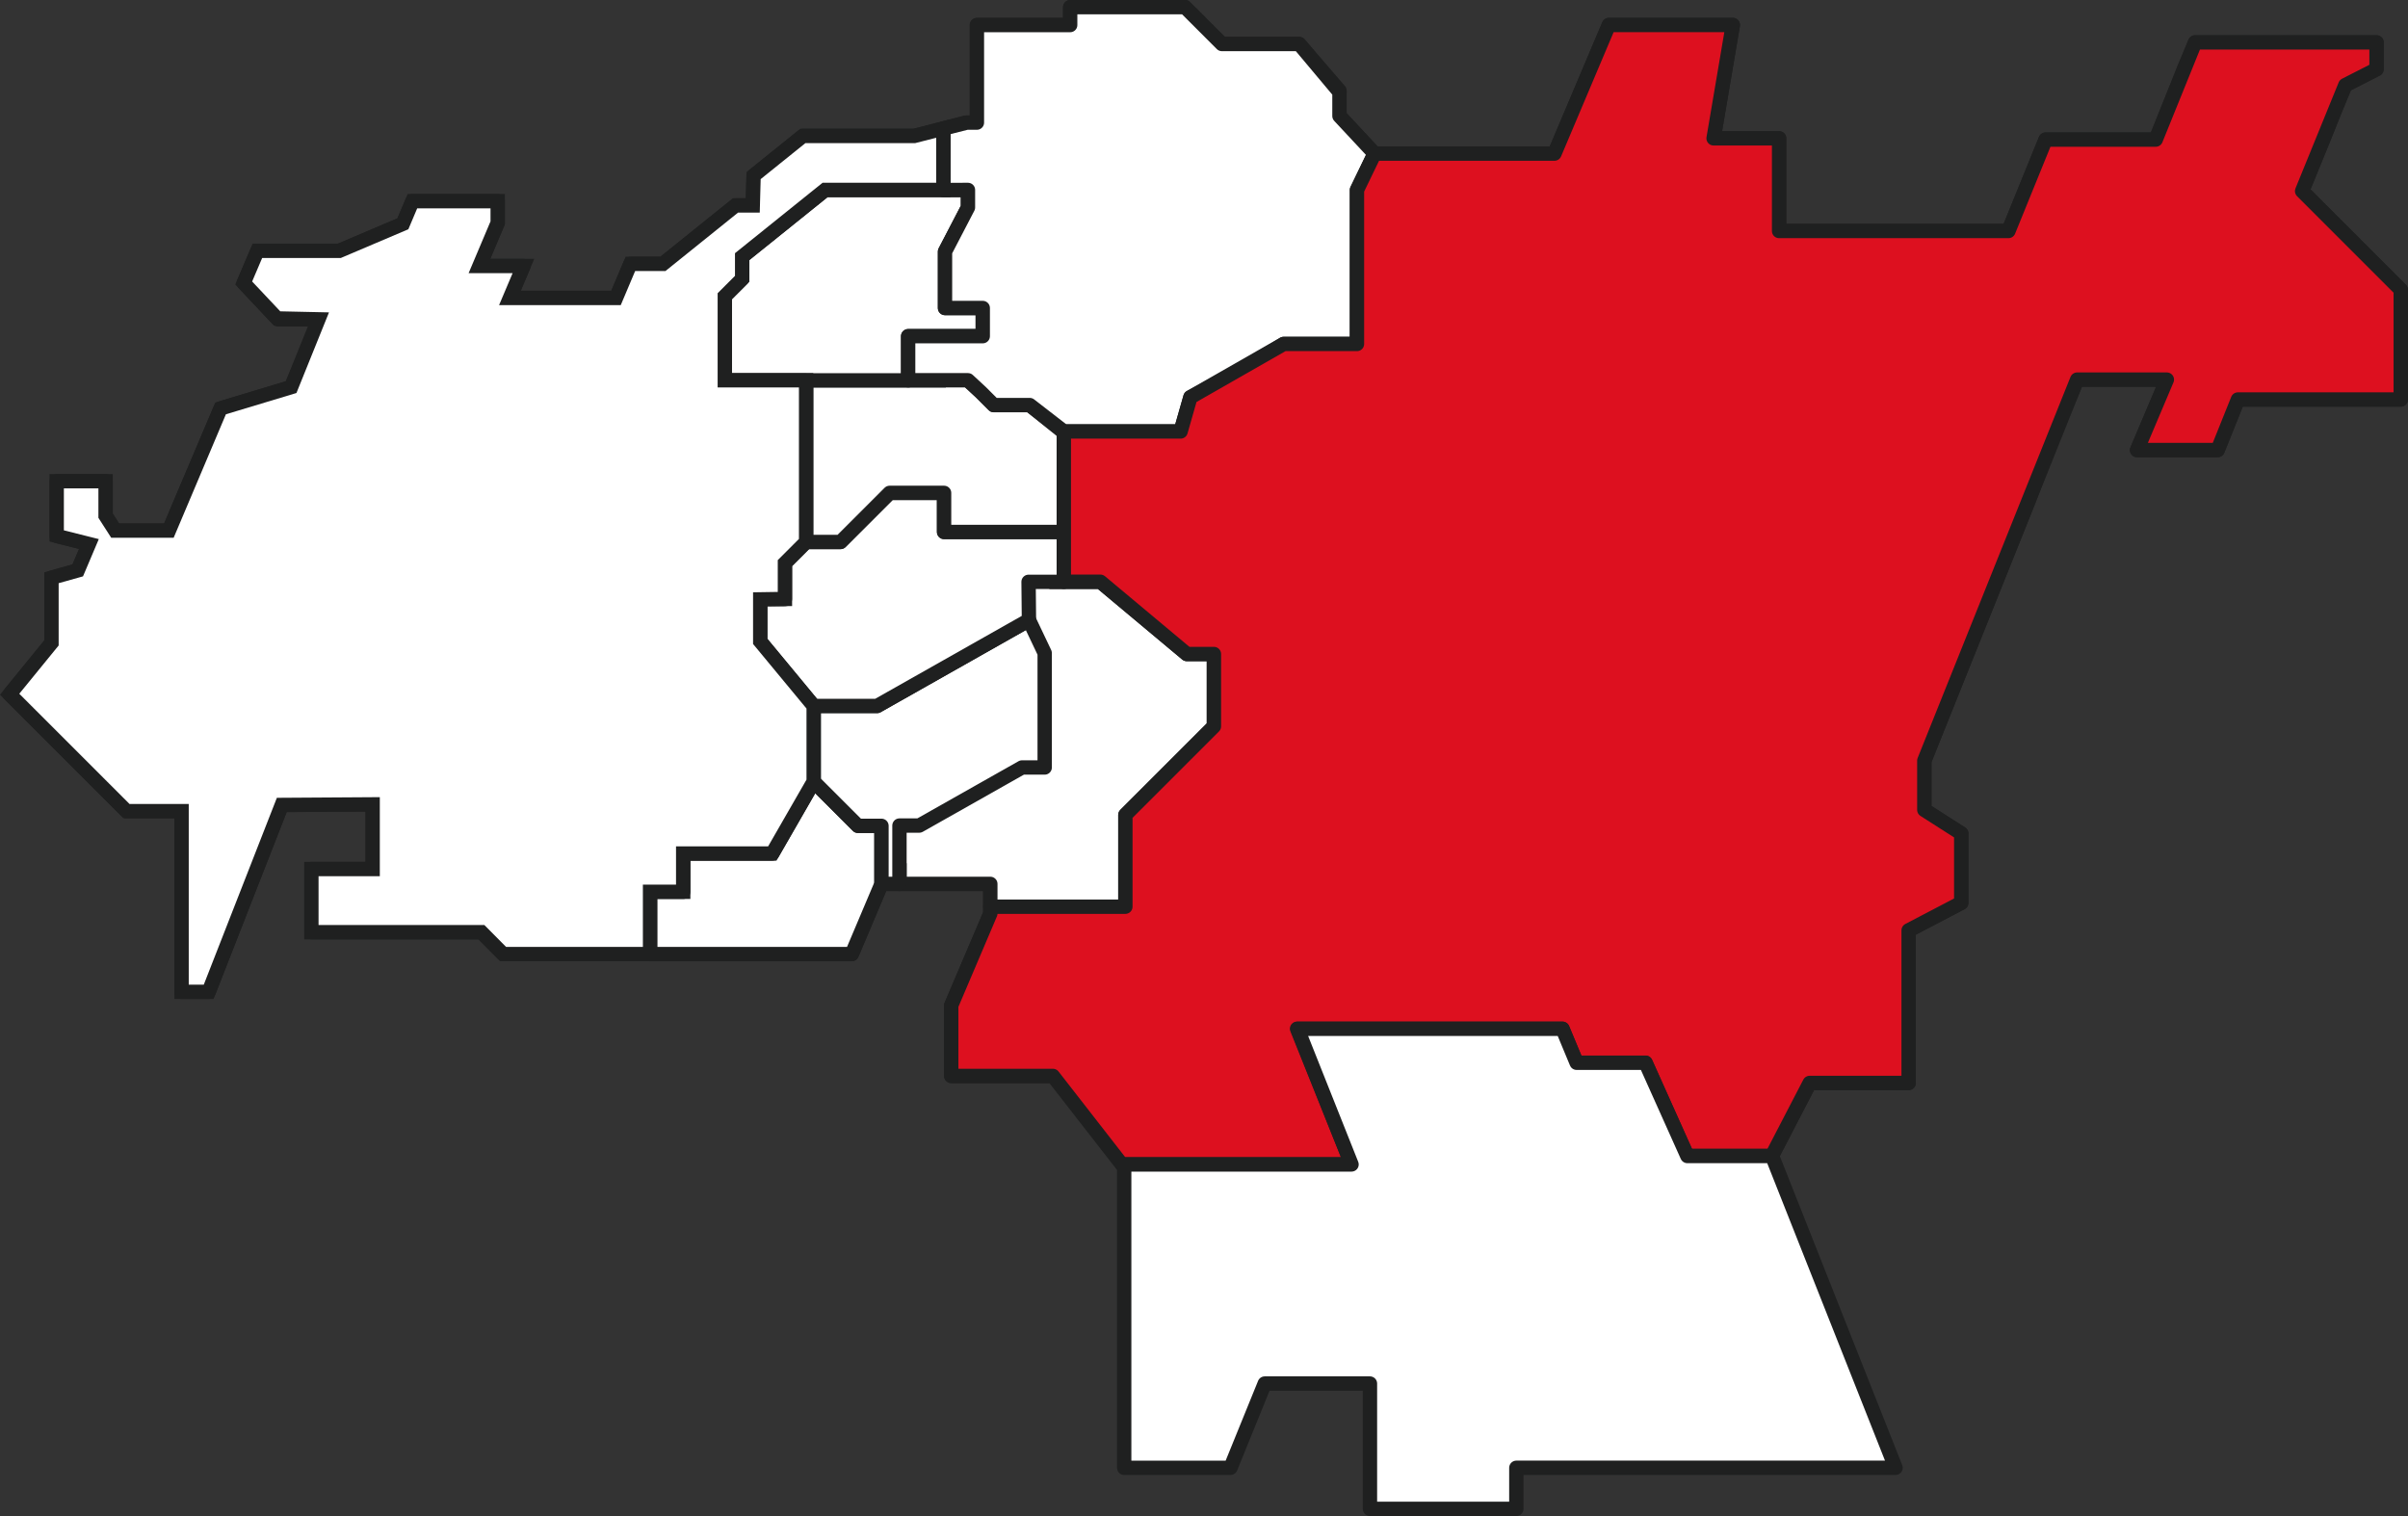
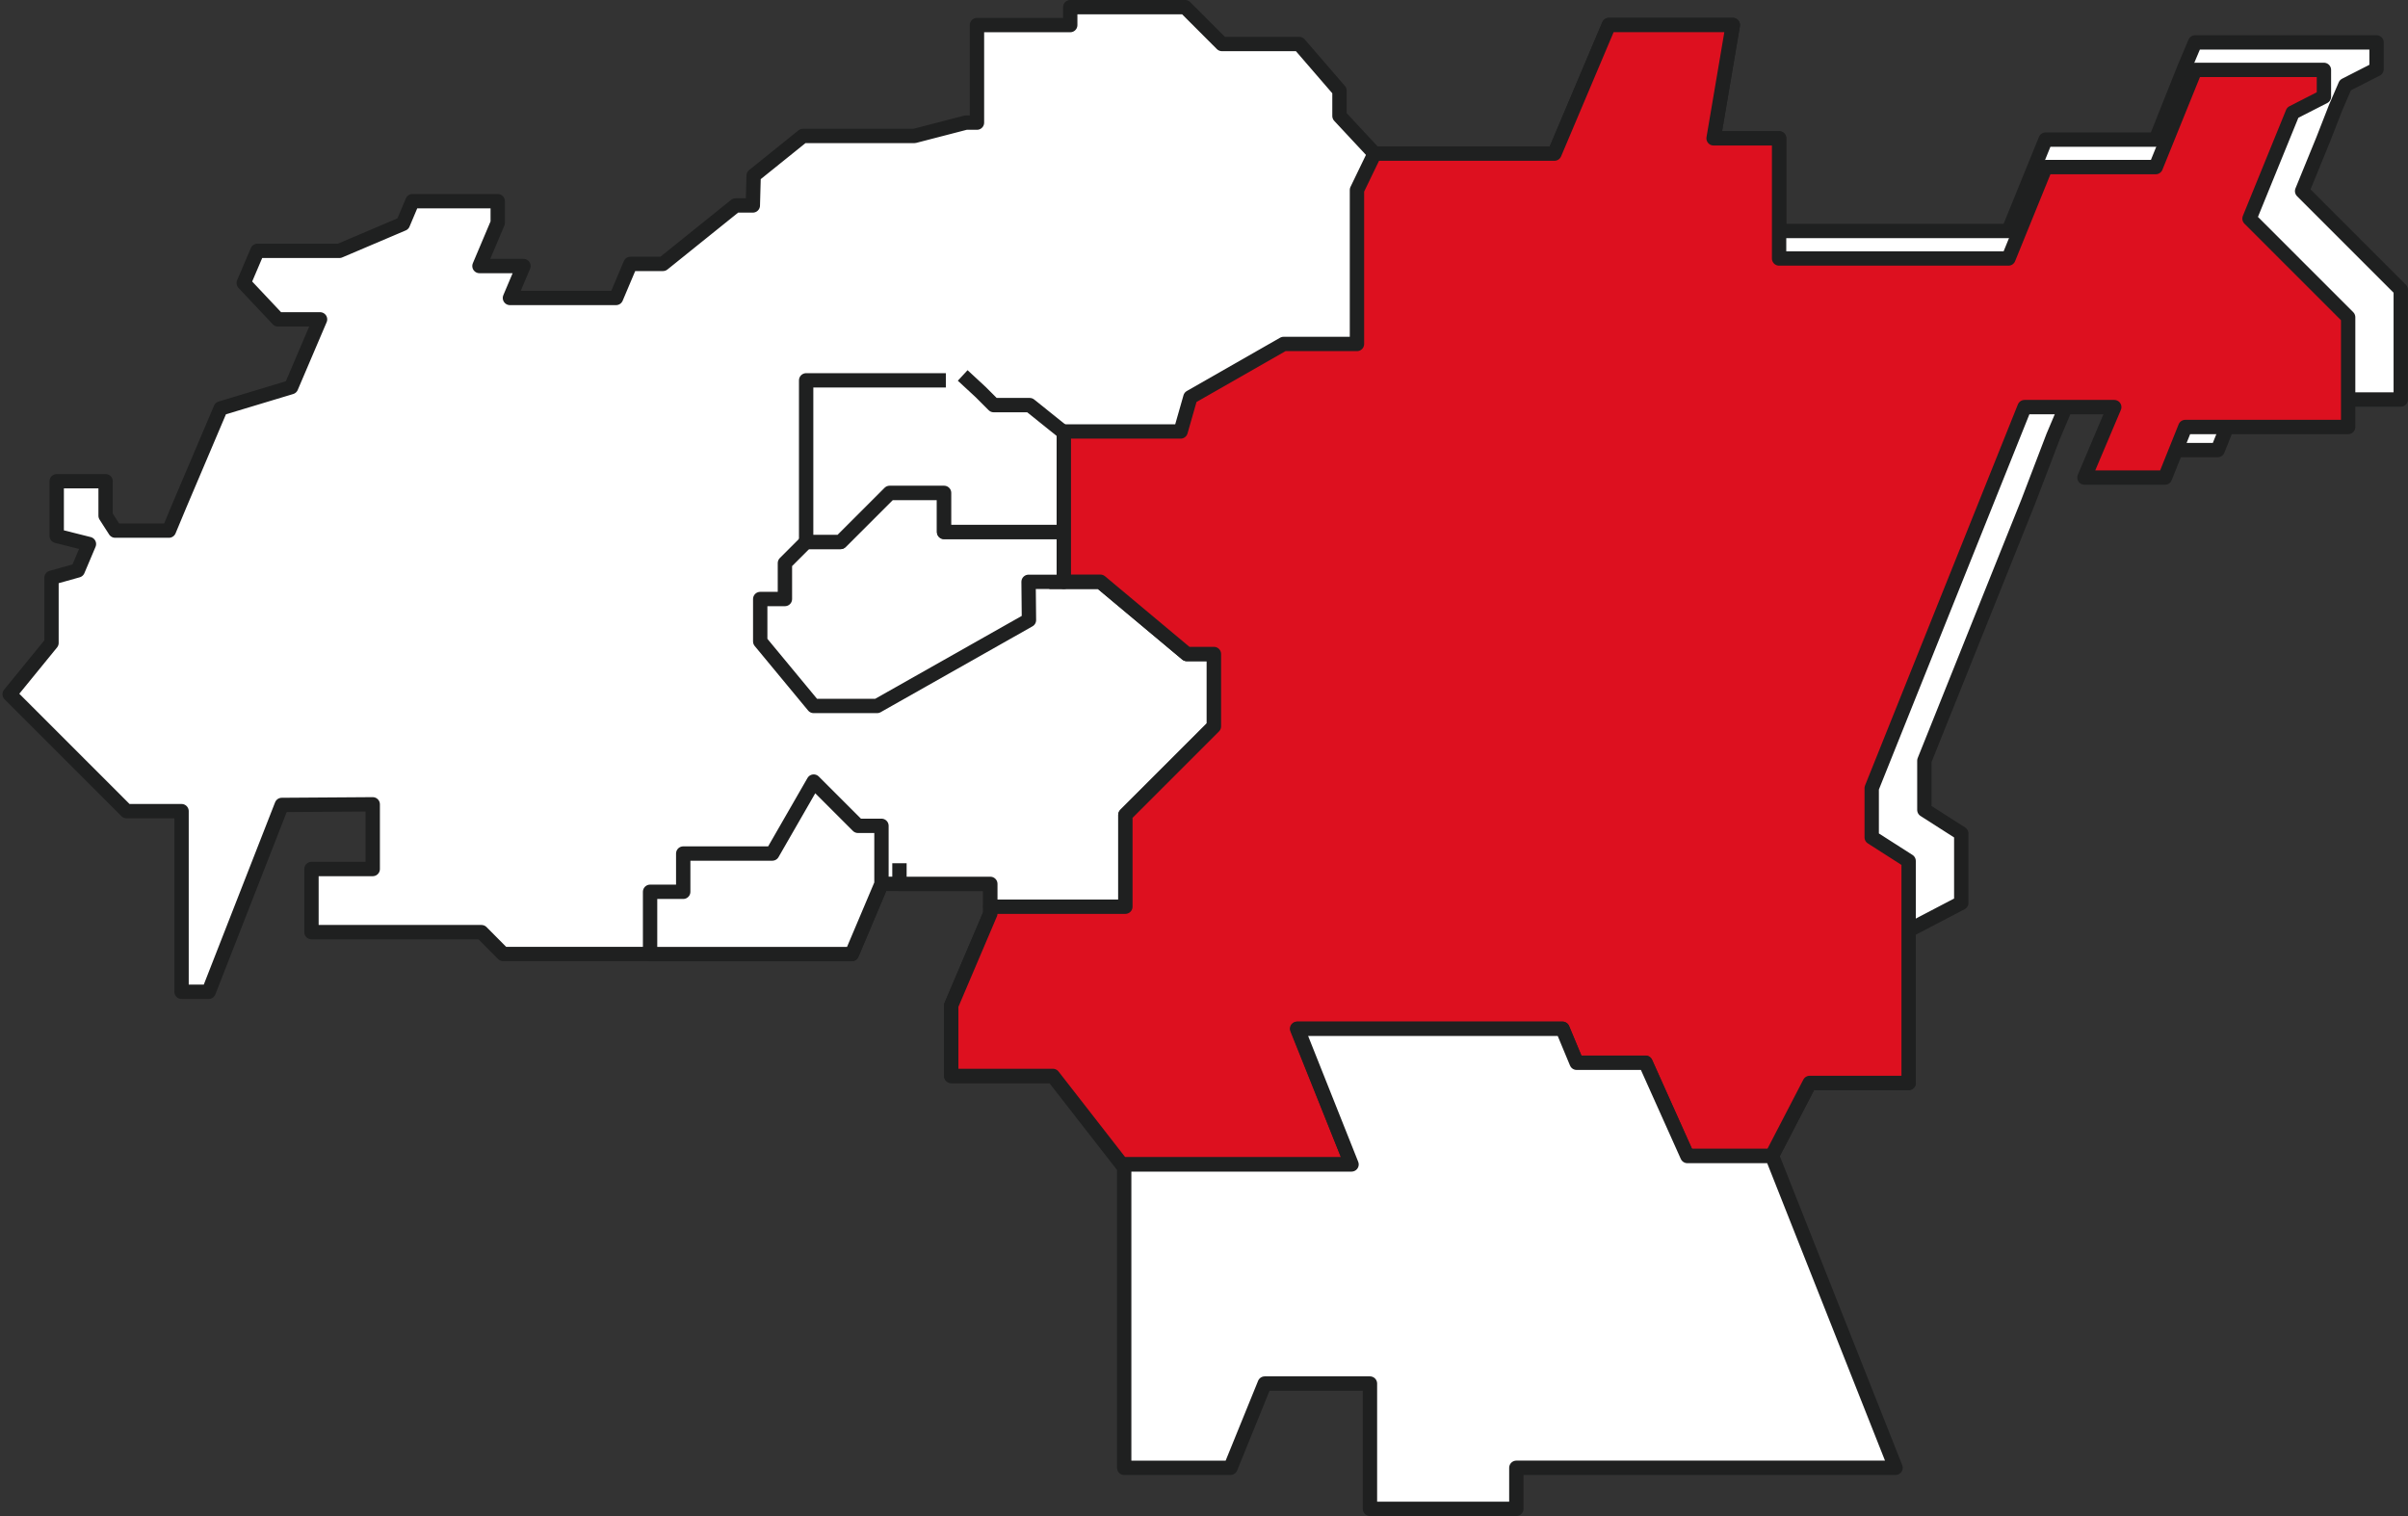
<svg xmlns="http://www.w3.org/2000/svg" width="251.759" height="158.51" viewBox="0 0 251.759 158.51">
  <rect x="0" y="0" width="251.759" height="158.51" fill="#333333" stroke="none" />
  <g id="toyota" transform="translate(1130.009 -9002.25)">
    <g id="グループ_7466" data-name="グループ 7466">
      <g id="グループ_1456" data-name="グループ 1456" transform="translate(-1129 9003)">
        <path id="パス_88" data-name="パス 88" d="M-1209.523,1149.514l-7.642,19.536H-1220v-18.887h-5.749l-12.224-12.224,4.375-5.365v-6.813l2.747-.771,1.168-2.757-3.369-.846v-5.72h5.111v3.608l1,1.556h5.62l1.136-2.722,4.272-10.055,7.368-2.222,3.025-7.089h-4.4l-1.419-1.507h0l-2.16-2.293,1.434-3.363h8.567l6.641-2.825,1-2.367h8.913v2.263l-1.91,4.515h4.6l-1.413,3.339h11.093l1.506-3.562h3.4l7.595-6.111h1.8l.085-3.116,5.156-4.15h11.651l5.375-1.393h1.167v-10.2h9.751V1066.1h12.01l3.851,3.853h8.079l4.209,4.873v2.651l3.669,3.936h18.813l5.687-13.446h12.959l-2.01,11.848h6.849v9.689H-1029l3.887-9.555h11.516l2.992-7.5,1.124-2.663h18.971v2.8l-3.263,1.666-1.014,2.349-1.306,3.346-2.2,5.386,10.313,10.313v8.137h0v3.341H-1005l-2.121,5.286h-8.424l3.118-7.368h-9.38l-2.513,5.939-2.638,6.9h0l-3.191,7.957-1.711,4.266-.405,1.01h0l-1.282,3.2-2.066,5.152-2.174,5.419v5.147l3.858,2.468v7.253l-5.5,2.875v15.956h-10.344l-3.959,7.632h-8.833l-4.371-9.749h-7.206l-4.014-8.956h-30.065l9.147,20.408-18.088-2.967-10.165-7.1h-12.2v-7.374l4.088-9.6v-3.114h-11.381l-3.1,7.334h-36.454l-2.269-2.286h-17.773v-6.6h6.405v-6.764Z" transform="translate(1237.973 -1066.102)" fill="#fff" stroke="#1f2020" stroke-linecap="square" stroke-linejoin="round" stroke-width="1.5" />
        <path id="パス_89" data-name="パス 89" d="M-993.372,1343.335v-6.073h-2.458l-4.626-4.626-4.329,7.524h-9.313v4h-3.465v6.513h21.087Z" transform="translate(1084.521 -1251.667)" fill="#fff" stroke="#1f2020" stroke-linecap="square" stroke-linejoin="round" stroke-width="1.5" />
        <path id="パス_91" data-name="パス 91" d="M-915.317,1263.877h4.591l9.035,7.556h2.832V1279h0l-9.257,9.257v9.6h-14.12v-2.395h-9.5v-1.406" transform="translate(1024.766 -1203.796)" fill="#fff" stroke="#1f2020" stroke-linecap="square" stroke-linejoin="round" stroke-width="1.5" />
-         <path id="パス_90" data-name="パス 90" d="M-961.251,1293.939v-7.905h6.634l15.877-8.979,1.64,3.448v11.963h-2.37l-10.744,6.072h-2.07v6.1h-1.881v-6.071h-2.458Z" transform="translate(1045.315 -1212.971)" fill="#fff" stroke="#1f2020" stroke-linecap="square" stroke-linejoin="round" stroke-width="1.5" />
        <path id="パス_92" data-name="パス 92" d="M-947.9,1242.56v-5.207h-12.518v-4.094h-5.692l-5.134,5.134h-3.6l-2.214,2.214v3.753h-2.582v2.991h0v1.442h0l5.586,6.749h6.633l15.877-8.979h0l-.04-4h3.678Z" transform="translate(1058.113 -1182.479)" fill="#fff" stroke="#1f2020" stroke-linecap="square" stroke-linejoin="round" stroke-width="1.5" />
        <path id="パス_93" data-name="パス 93" d="M-946.929,1194.531l1.337,1.238h0l1.354,1.354h3.764l3.566,2.861v10.4h-12.518V1206.3h-5.692l-5.134,5.134h-3.595v-16.9h13.856" transform="translate(1047.122 -1155.516)" fill="#fff" stroke="#1f2020" stroke-linecap="square" stroke-linejoin="round" stroke-width="1.5" />
-         <path id="パス_94" data-name="パス 94" d="M-983.338,1148.923h-8.5v-5.162h0v-3.631l1.813-1.813v-2.322l8.669-6.972h14.939v1.832l-2.4,4.613v5.9h3.946v2.944h-7.8v4.615h-10.663Z" transform="translate(1066.613 -1109.909)" fill="#fff" stroke="#1f2020" stroke-linecap="square" stroke-linejoin="round" stroke-width="1.5" />
-         <path id="パス_95" data-name="パス 95" d="M-925.065,1085.217v-2.761h0v-3.665l2.446-.62h1.061v-10.2h9.751V1066.1h12.01l3.854,3.854h8.081l4.209,5.019v2.506l3.67,3.935-1.838,3.8v16.1h-7.667l-4.5,2.763-5.247,2.808h0l-1.022,3.579h-12.214l-3.566-2.761H-919.8l-1.354-1.354-1.337-1.238h-6.256V1100.5h7.8v-2.944h-3.947v-5.9l2.4-4.614v-1.831Z" transform="translate(1022.686 -1066.102)" fill="#fff" stroke="#1f2020" stroke-linecap="square" stroke-linejoin="round" stroke-width="1.5" />
        <path id="パス_96" data-name="パス 96" d="M-939.328,1306.54" transform="translate(1030.052 -1233.499)" fill="#fff" stroke="#1f2020" stroke-linecap="square" stroke-linejoin="round" stroke-width="1.5" />
        <path id="パス_97" data-name="パス 97" d="M-875.185,1270.291" transform="translate(985.394 -1208.262)" fill="#fff" stroke="#1f2020" stroke-linecap="square" stroke-linejoin="round" stroke-width="1.5" />
-         <path id="パス_100" data-name="パス 100" d="M-1140.353,1107.871l-3.035.773h-11.651l-5.156,4.15-.085,3.116h-1.8l-7.595,6.111h-3.4l-1.505,3.562h-11.092l1.413-3.339h-4.6l1.91-4.515v-2.263h-8.913l-1,2.366-6.641,2.825h-8.567l-1.434,3.364,3.491,3.706,4.323.094-2.861,7.089-7.368,2.222-5.407,12.778h-5.619l-1-1.556v-3.607h-5.111v5.719l3.369.846-1.168,2.757-2.747.771v6.814l-4.375,5.365,12.224,12.224H-1220v18.889h2.835l7.642-19.537,9.5-.061v6.764h-6.405v6.6h17.773l2.269,2.287h15.367v-6.512h3.465v-4h9.313l4.328-7.524v-7.906l-5.586-6.749V1157.1l2.582-.04v-3.753l2.214-2.214v-16.9h-8.5V1125.4l1.813-1.814v-2.322l8.67-6.972h12.368Z" transform="translate(1237.974 -1095.182)" fill="#fff" stroke="#1f2020" stroke-width="1.5" />
-         <path id="パス_101" data-name="パス 101" d="M-869.663,1085.7l-1.836,3.8v16.1h-7.668l-9.747,5.57-1.022,3.579h-12.212v15.713h3.826l9.035,7.556h2.832v7.564l-9.257,9.256v9.6h-14.12v.72l-4.087,9.6v7.374h10.628l7.2,9.247h24.022l-5.692-14.179h27.748l1.478,3.549h7.206l4.37,9.748h8.833l3.96-7.632h10.344v-15.955l5.5-2.875v-7.253l-3.86-2.468v-5.146l15.979-39.841h9.38l-3.117,7.366h8.423l2.121-5.286h17.027v-11.476l-10.313-10.313,4.517-11.082,3.263-1.666v-2.8H-783.87l-4.116,10.162H-799.5l-3.886,9.557h-23.979V1084.1h-6.849l2.01-11.848h-12.959l-5.687,13.445Z" transform="translate(1012.362 -1070.387)" fill="#dd101f" stroke="#1f2020" stroke-linecap="square" stroke-linejoin="round" stroke-width="1.5" />
+         <path id="パス_101" data-name="パス 101" d="M-869.663,1085.7l-1.836,3.8v16.1h-7.668l-9.747,5.57-1.022,3.579h-12.212v15.713h3.826l9.035,7.556h2.832v7.564l-9.257,9.256v9.6h-14.12v.72l-4.087,9.6v7.374h10.628l7.2,9.247h24.022l-5.692-14.179h27.748l1.478,3.549h7.206l4.37,9.748h8.833l3.96-7.632h10.344v-15.955v-7.253l-3.86-2.468v-5.146l15.979-39.841h9.38l-3.117,7.366h8.423l2.121-5.286h17.027v-11.476l-10.313-10.313,4.517-11.082,3.263-1.666v-2.8H-783.87l-4.116,10.162H-799.5l-3.886,9.557h-23.979V1084.1h-6.849l2.01-11.848h-12.959l-5.687,13.445Z" transform="translate(1012.362 -1070.387)" fill="#dd101f" stroke="#1f2020" stroke-linecap="square" stroke-linejoin="round" stroke-width="1.5" />
      </g>
      <path id="パス_6143" data-name="パス 6143" d="M-786.674,1431.031h-8.833l-4.371-9.749h-7.206l-1.476-3.549h-27.7l5.643,14.179h-23.769v31.719h11.112l3.582-8.81h11v13.1h15.306v-4.292h39.646l-12.936-32.663" transform="translate(-158.087 7692.087)" fill="#fff" stroke="#1f2020" stroke-linecap="round" stroke-linejoin="round" stroke-width="1.5" />
    </g>
    <path id="パス_6144" data-name="パス 6144" d="M-667.916,1278.863" transform="translate(-289.91 7767.77)" fill="none" stroke="#2cb5b1" stroke-linecap="round" stroke-linejoin="round" stroke-width="1.5" />
  </g>
</svg>